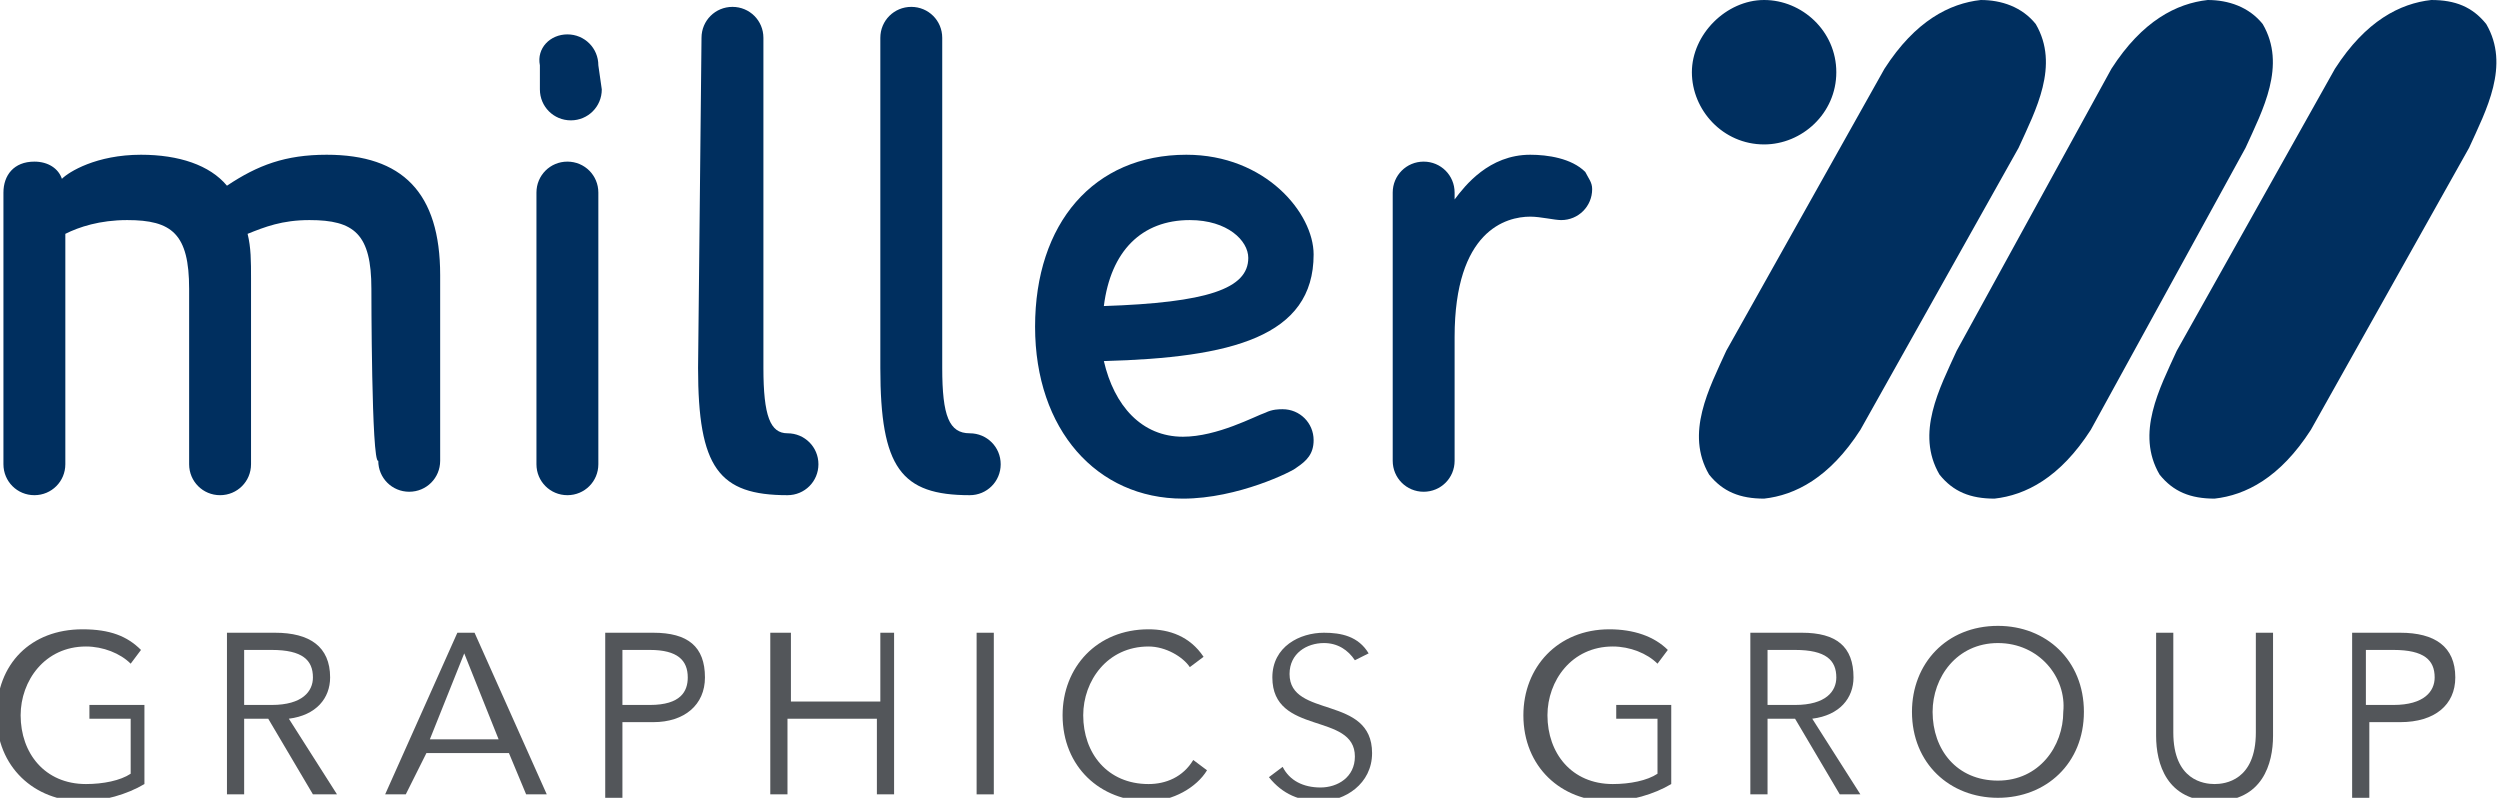
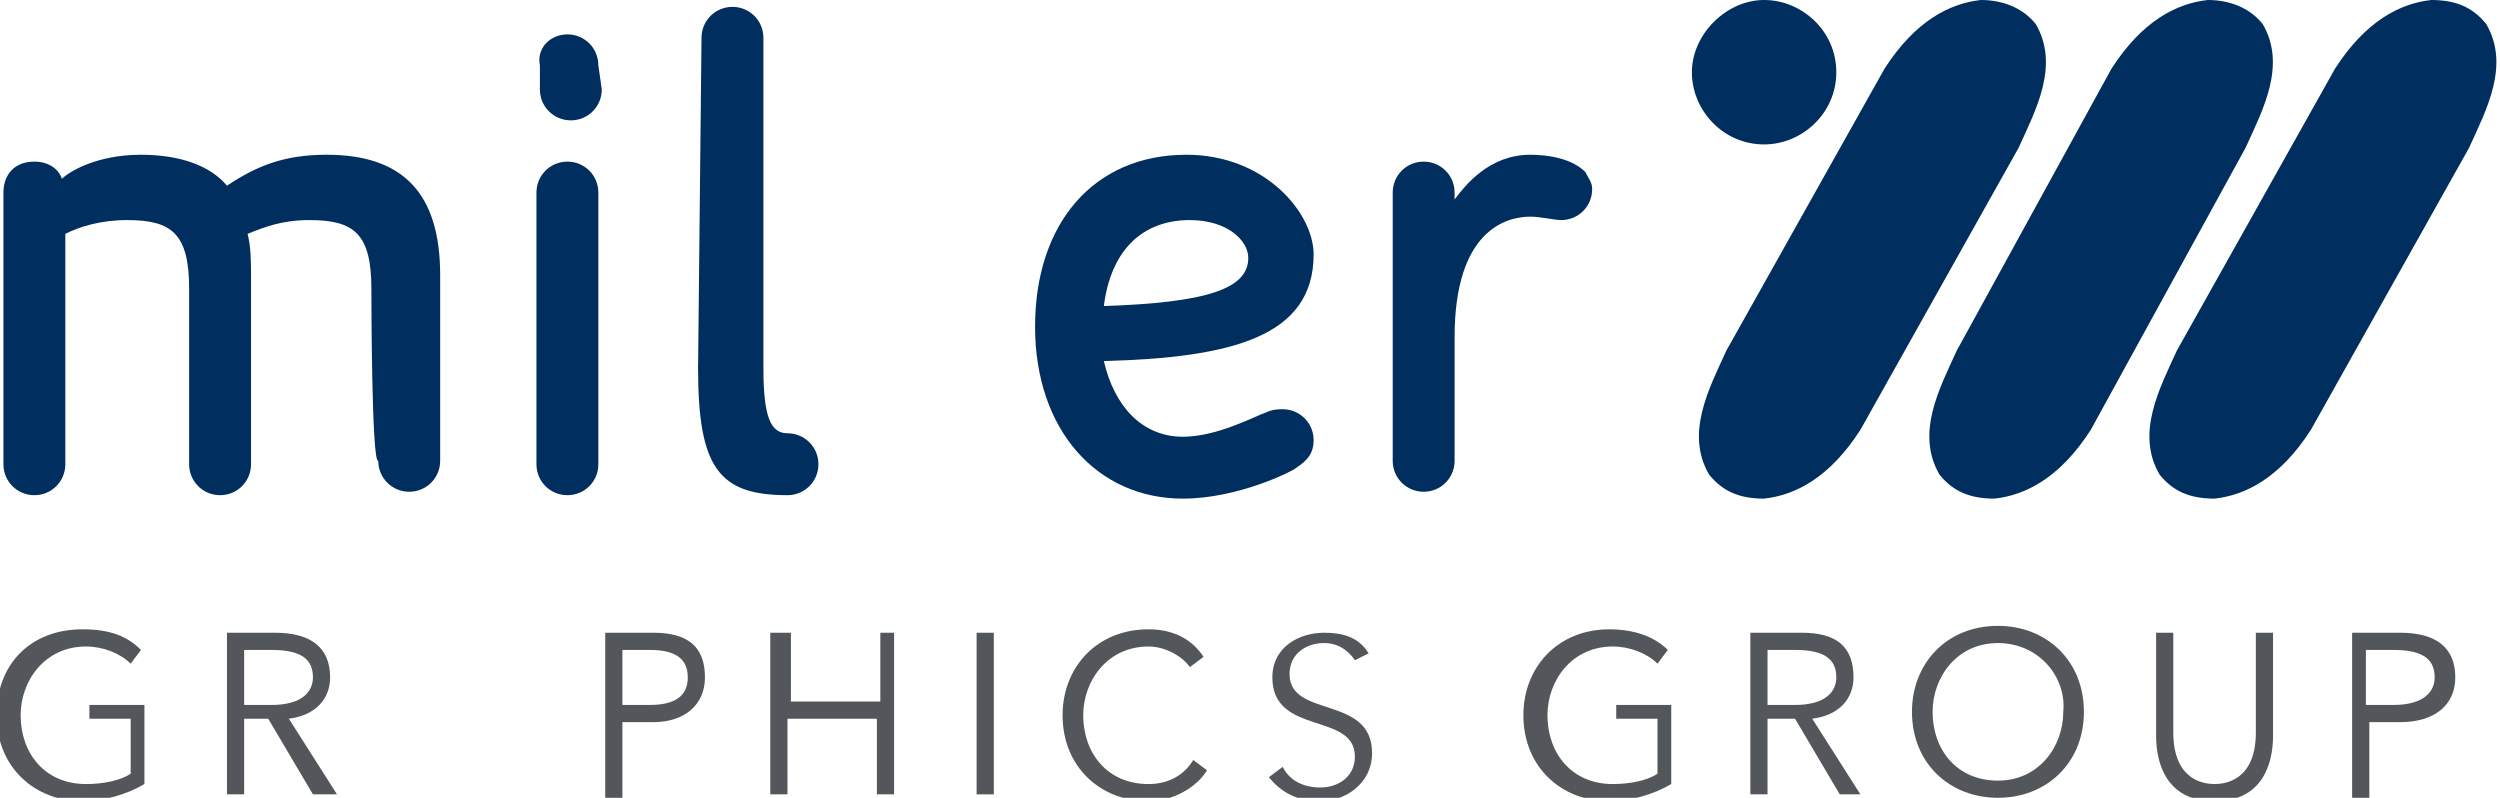
<svg xmlns="http://www.w3.org/2000/svg" version="1.1" id="miller" x="0px" y="0px" viewBox="0 0 72.7 23.2" style="enable-background:new 0 0 72.7 23.2;" xml:space="preserve">
  <style type="text/css">
	.st0{fill:#002F5F;}
	.st1{fill:#53565A;}
</style>
  <g>
    <path class="st0" d="M10.8,8.4c0-1.6-0.5-2-1.8-2c-0.8,0-1.3,0.2-1.8,0.4c0.1,0.4,0.1,0.8,0.1,1.3v5.4c0,0.5-0.4,0.9-0.9,0.9   S5.5,14,5.5,13.5V8.4c0-1.6-0.5-2-1.8-2c-0.8,0-1.4,0.2-1.8,0.4v6.7c0,0.5-0.4,0.9-0.9,0.9S0.1,14,0.1,13.5V5.6   c0-0.5,0.3-0.9,0.9-0.9c0.4,0,0.7,0.2,0.8,0.5C2,5,2.8,4.5,4.1,4.5c1.1,0,2,0.3,2.5,0.9c0.9-0.6,1.7-0.9,2.9-0.9   c2.2,0,3.3,1.1,3.3,3.5v5.4c0,0.5-0.4,0.9-0.9,0.9s-0.9-0.4-0.9-0.9C10.8,13.5,10.8,8.4,10.8,8.4z" />
    <path class="st0" d="M17.5,2.6c0,0.5-0.4,0.9-0.9,0.9c-0.5,0-0.9-0.4-0.9-0.9V1.9C15.6,1.4,16,1,16.5,1c0.5,0,0.9,0.4,0.9,0.9   L17.5,2.6L17.5,2.6z M15.6,5.6c0-0.5,0.4-0.9,0.9-0.9c0.5,0,0.9,0.4,0.9,0.9v7.9c0,0.5-0.4,0.9-0.9,0.9c-0.5,0-0.9-0.4-0.9-0.9V5.6   z" />
    <path class="st0" d="M20.4,1.1c0-0.5,0.4-0.9,0.9-0.9s0.9,0.4,0.9,0.9v9.6c0,1.4,0.2,1.9,0.7,1.9c0.5,0,0.9,0.4,0.9,0.9   s-0.4,0.9-0.9,0.9c-2,0-2.6-0.8-2.6-3.7L20.4,1.1L20.4,1.1z" />
-     <path class="st0" d="M25.6,1.1c0-0.5,0.4-0.9,0.9-0.9s0.9,0.4,0.9,0.9v9.6c0,1.4,0.2,1.9,0.8,1.9c0.5,0,0.9,0.4,0.9,0.9   s-0.4,0.9-0.9,0.9c-2,0-2.6-0.8-2.6-3.7V1.1z" />
    <path class="st0" d="M34.4,12.7c1,0,2.1-0.6,2.4-0.7c0.2-0.1,0.4-0.1,0.5-0.1c0.5,0,0.9,0.4,0.9,0.9c0,0.4-0.2,0.6-0.5,0.8   c-0.1,0.1-1.7,0.9-3.3,0.9c-2.5,0-4.3-2-4.3-5c0-3,1.7-5,4.4-5c2.3,0,3.7,1.7,3.7,2.9c0,2.4-2.4,3-6.1,3.1   C32.4,11.8,33.2,12.7,34.4,12.7z M36.3,7.5c0-0.5-0.6-1.1-1.7-1.1c-1.4,0-2.3,0.9-2.5,2.5C35.1,8.8,36.3,8.4,36.3,7.5z" />
    <path class="st0" d="M40.5,5.6c0-0.5,0.4-0.9,0.9-0.9s0.9,0.4,0.9,0.9v0.2c0.3-0.4,1-1.3,2.2-1.3c0.5,0,1.2,0.1,1.6,0.5   c0.1,0.2,0.2,0.3,0.2,0.5c0,0.5-0.4,0.9-0.9,0.9c-0.2,0-0.6-0.1-0.9-0.1c-0.7,0-2.2,0.4-2.2,3.5v3.6c0,0.5-0.4,0.9-0.9,0.9   s-0.9-0.4-0.9-0.9L40.5,5.6L40.5,5.6z" />
  </g>
  <g>
    <path class="st0" d="M67.2,12.5c-0.9,1.4-1.9,1.9-2.8,2c-0.7,0-1.2-0.2-1.6-0.7c-0.7-1.2,0-2.5,0.5-3.6L67.9,2   c0.9-1.4,1.9-1.9,2.8-2c0.7,0,1.2,0.2,1.6,0.7c0.7,1.2,0,2.5-0.5,3.6L67.2,12.5z" />
    <path class="st0" d="M60.8,12.5c-0.9,1.4-1.9,1.9-2.8,2c-0.7,0-1.2-0.2-1.6-0.7c-0.7-1.2,0-2.5,0.5-3.6L61.4,2   c0.9-1.4,1.9-1.9,2.8-2c0.6,0,1.2,0.2,1.6,0.7c0.7,1.2,0,2.5-0.5,3.6L60.8,12.5z" />
    <path class="st0" d="M54.1,12.5c-0.9,1.4-1.9,1.9-2.8,2c-0.7,0-1.2-0.2-1.6-0.7c-0.7-1.2,0-2.5,0.5-3.6L54.8,2   c0.9-1.4,1.9-1.9,2.8-2c0.6,0,1.2,0.2,1.6,0.7c0.7,1.2,0,2.5-0.5,3.6L54.1,12.5z" />
    <path class="st0" d="M53.4,2.1c0,1.2-1,2.1-2.1,2.1c-1.2,0-2.1-1-2.1-2.1s1-2.1,2.1-2.1C52.4,0,53.4,0.9,53.4,2.1z" />
  </g>
  <g>
    <g>
      <g>
        <path class="st1" d="M3.8,19.3c-0.3-0.3-0.8-0.5-1.3-0.5c-1.2,0-1.9,1-1.9,2c0,1.1,0.7,2,1.9,2c0.5,0,1-0.1,1.3-0.3v-1.6H2.6     v-0.4h1.6v2.3c-0.5,0.3-1.2,0.5-1.8,0.5c-1.4,0-2.5-1-2.5-2.5s1-2.5,2.5-2.5c0.8,0,1.3,0.2,1.7,0.6L3.8,19.3z" />
        <path class="st1" d="M7.1,23.1H6.6v-4.7H8c1,0,1.6,0.4,1.6,1.3c0,0.6-0.4,1.1-1.2,1.2l1.4,2.2H9.1l-1.3-2.2H7.1V23.1z M7.1,20.5     h0.8c0.9,0,1.2-0.4,1.2-0.8c0-0.5-0.3-0.8-1.2-0.8H7.1V20.5z" />
-         <path class="st1" d="M11.8,23.1h-0.6l2.1-4.7h0.5l2.1,4.7h-0.6l-0.5-1.2h-2.4L11.8,23.1z M12.5,21.5h2l-1-2.5L12.5,21.5z" />
        <path class="st1" d="M17.6,18.4H19c1,0,1.5,0.4,1.5,1.3c0,0.8-0.6,1.3-1.5,1.3h-0.9v2.2h-0.5C17.6,23.1,17.6,18.4,17.6,18.4z      M18.1,20.5h0.8c0.9,0,1.1-0.4,1.1-0.8c0-0.5-0.3-0.8-1.1-0.8h-0.8V20.5z" />
        <path class="st1" d="M22.5,18.4h0.5v2h2.6v-2H26v4.7h-0.5v-2.2h-2.6v2.2h-0.5V18.4z" />
        <path class="st1" d="M28.9,23.1h-0.5v-4.7h0.5V23.1z" />
        <path class="st1" d="M35.1,22.4c-0.3,0.5-1,0.9-1.7,0.9c-1.4,0-2.5-1-2.5-2.5c0-1.4,1-2.5,2.5-2.5c0.6,0,1.2,0.2,1.6,0.8     l-0.4,0.3c-0.2-0.3-0.7-0.6-1.2-0.6c-1.2,0-1.9,1-1.9,2c0,1.1,0.7,2,1.9,2c0.5,0,1-0.2,1.3-0.7L35.1,22.4z" />
        <path class="st1" d="M39.4,19.2c-0.2-0.3-0.5-0.5-0.9-0.5c-0.5,0-1,0.3-1,0.9c0,1.3,2.4,0.6,2.4,2.3c0,0.9-0.8,1.4-1.5,1.4     c-0.6,0-1.1-0.2-1.5-0.7l0.4-0.3c0.2,0.4,0.6,0.6,1.1,0.6c0.5,0,1-0.3,1-0.9c0-1.3-2.4-0.6-2.4-2.3c0-0.9,0.8-1.3,1.5-1.3     c0.5,0,1,0.1,1.3,0.6L39.4,19.2z" />
        <path class="st1" d="M48.2,19.3c-0.3-0.3-0.8-0.5-1.3-0.5c-1.2,0-1.9,1-1.9,2c0,1.1,0.7,2,1.9,2c0.5,0,1-0.1,1.3-0.3v-1.6H47     v-0.4h1.6v2.3c-0.5,0.3-1.2,0.5-1.8,0.5c-1.4,0-2.5-1-2.5-2.5c0-1.4,1-2.5,2.5-2.5c0.7,0,1.3,0.2,1.7,0.6L48.2,19.3z" />
        <path class="st1" d="M51.4,23.1h-0.5v-4.7h1.5c1,0,1.5,0.4,1.5,1.3c0,0.6-0.4,1.1-1.2,1.2l1.4,2.2h-0.6l-1.3-2.2h-0.8V23.1z      M51.4,20.5h0.8c0.9,0,1.2-0.4,1.2-0.8c0-0.5-0.3-0.8-1.2-0.8h-0.8V20.5z" />
        <path class="st1" d="M58.1,23.2c-1.4,0-2.5-1-2.5-2.5c0-1.4,1-2.5,2.5-2.5c1.4,0,2.5,1,2.5,2.5C60.6,22.2,59.5,23.2,58.1,23.2z      M58.1,18.7c-1.2,0-1.9,1-1.9,2c0,1.1,0.7,2,1.9,2c1.2,0,1.9-1,1.9-2C60.1,19.7,59.3,18.7,58.1,18.7z" />
        <path class="st1" d="M66.1,21.4c0,0.8-0.3,1.9-1.7,1.9c-1.4,0-1.7-1.1-1.7-1.9v-3h0.5v2.9c0,1.4,0.9,1.5,1.2,1.5s1.2-0.1,1.2-1.5     v-2.9h0.5V21.4z" />
        <path class="st1" d="M68.4,18.4h1.4c1,0,1.6,0.4,1.6,1.3c0,0.8-0.6,1.3-1.6,1.3h-0.9v2.2h-0.5V18.4z M68.8,20.5h0.8     c0.9,0,1.2-0.4,1.2-0.8c0-0.5-0.3-0.8-1.2-0.8h-0.8V20.5z" />
      </g>
    </g>
  </g>
</svg>